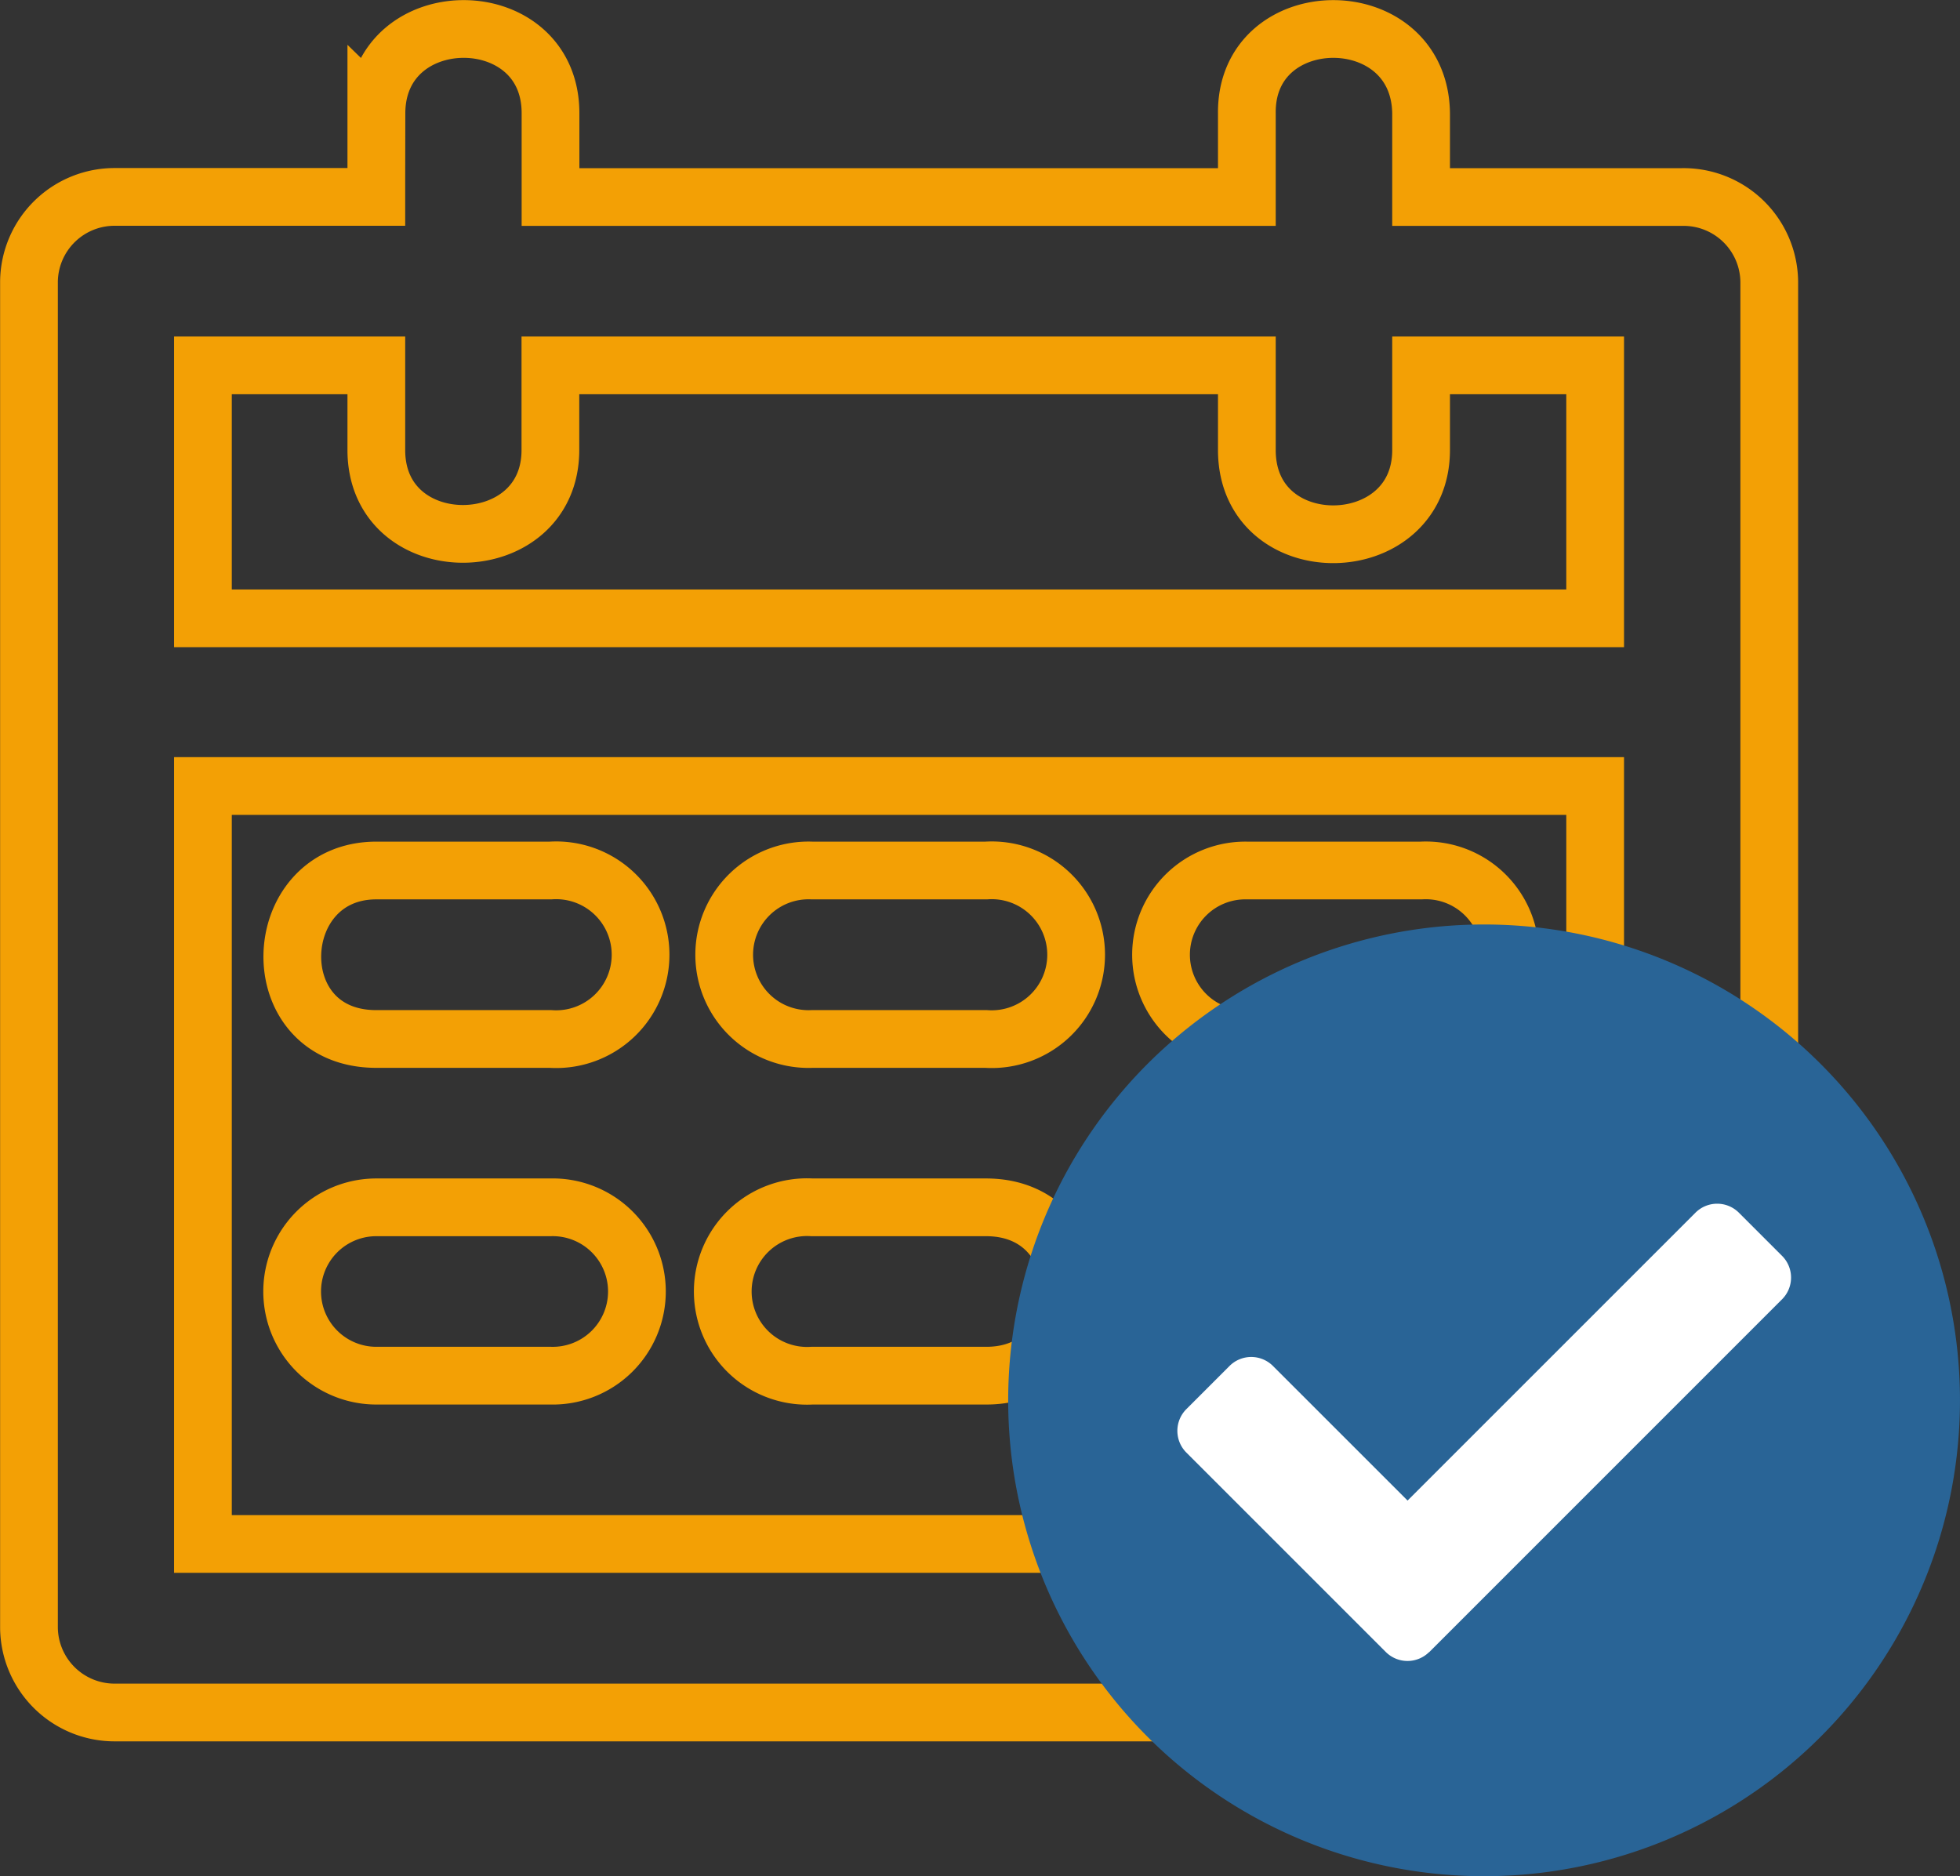
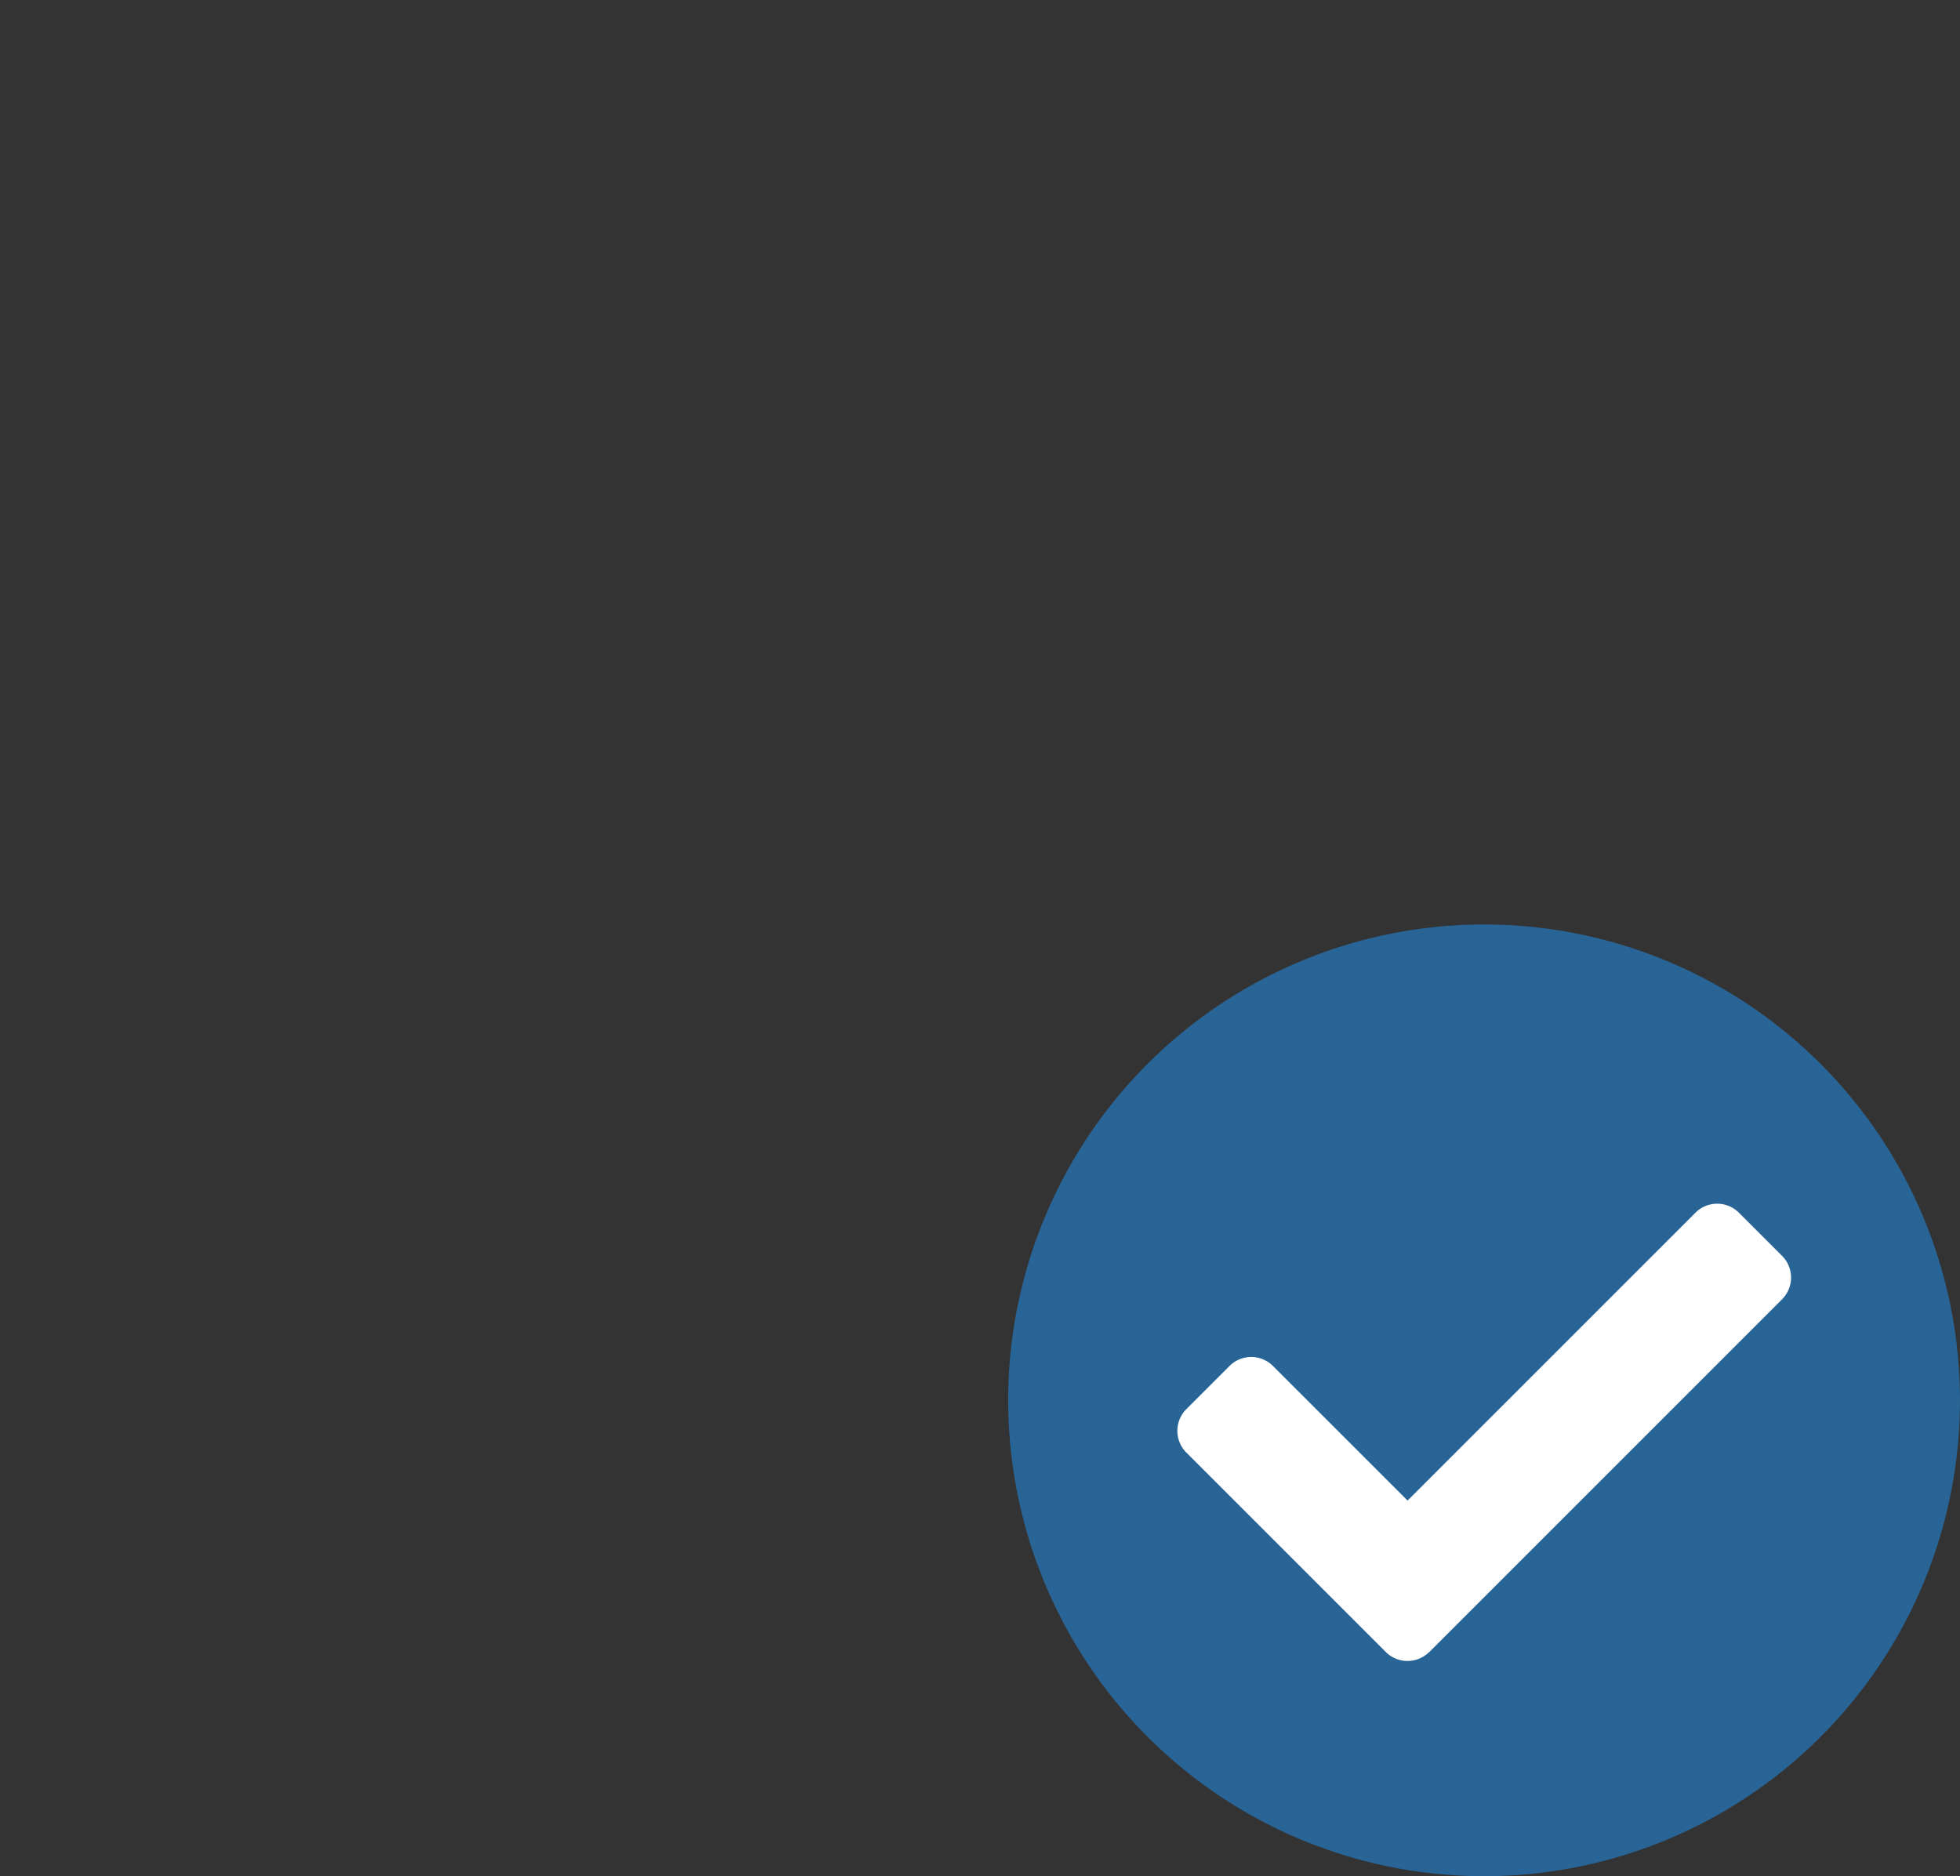
<svg xmlns="http://www.w3.org/2000/svg" width="67.899" height="65" viewBox="0 0 67.899 65">
  <rect x="0" y="0" width="67.899" height="65" fill="#333333" stroke="none" />
  <g id="Group_24" data-name="Group 24" transform="translate(-424 -224)">
    <g id="Group_23" data-name="Group 23">
      <g id="layer1" transform="translate(425 225)">
-         <path id="path2546" d="M12.566,3.451v2.9H3.533a2.966,2.966,0,0,0-3,2.927V55.924a2.966,2.966,0,0,0,3,2.933h54.26a2.967,2.967,0,0,0,3.027-2.933V9.282a2.967,2.967,0,0,0-3.027-2.927H48.759v-2.9c-.052-3.918-6.079-3.873-6.036,0v2.9H18.6v-2.9c.006-3.9-6.023-3.892-6.03,0ZM6.559,12.187h6.007V15.12c0,3.9,6.03,3.846,6.03,0V12.187H42.723V15.12c0,3.937,6.036,3.844,6.036,0V12.187h6.03v8.764H6.559Zm0,14.573h48.23V53.019H6.559Zm6.007,2.927c-3.76,0-4,5.837,0,5.837H18.6a2.925,2.925,0,1,0,0-5.837Zm15.093,0a2.921,2.921,0,1,0,0,5.837h6.03a2.925,2.925,0,1,0,0-5.837Zm15.064,0a2.919,2.919,0,1,0,0,5.837h6.036a2.923,2.923,0,1,0,0-5.837ZM12.566,41.356a2.916,2.916,0,1,0,0,5.832H18.6a2.917,2.917,0,1,0,0-5.832Zm15.093,0a2.921,2.921,0,1,0,0,5.832h6.03c3.868.011,3.935-5.832,0-5.832Zm15.064,0a2.917,2.917,0,1,0,0,5.832h6.036a2.919,2.919,0,1,0,0-5.832Z" transform="translate(-0.529 -0.529)" fill="none" stroke="#f3a005" stroke-width="2" />
-       </g>
+         </g>
      <g id="Group_22" data-name="Group 22" transform="translate(458.927 256.028)">
        <g id="Ellipse_1" data-name="Ellipse 1" transform="translate(1.773 2.413)" fill="#fff" stroke="#707070" stroke-width="1">
          <circle cx="14.182" cy="14.182" r="14.182" stroke="none" />
          <circle cx="14.182" cy="14.182" r="13.682" fill="none" />
        </g>
-         <path id="Icon_awesome-check-circle" data-name="Icon awesome-check-circle" d="M33.534,17.048A16.486,16.486,0,1,1,17.048.563,16.486,16.486,0,0,1,33.534,17.048ZM15.142,25.778,27.373,13.546a1.064,1.064,0,0,0,0-1.5l-1.5-1.5a1.064,1.064,0,0,0-1.5,0l-9.975,9.975L9.732,15.856a1.064,1.064,0,0,0-1.5,0l-1.5,1.5a1.064,1.064,0,0,0,0,1.5l6.913,6.913a1.064,1.064,0,0,0,1.5,0Z" transform="translate(-0.563 -0.563)" fill="#296496" />
+         <path id="Icon_awesome-check-circle" data-name="Icon awesome-check-circle" d="M33.534,17.048A16.486,16.486,0,1,1,17.048.563,16.486,16.486,0,0,1,33.534,17.048ZM15.142,25.778,27.373,13.546a1.064,1.064,0,0,0,0-1.5l-1.5-1.5a1.064,1.064,0,0,0-1.5,0l-9.975,9.975L9.732,15.856a1.064,1.064,0,0,0-1.5,0l-1.5,1.5a1.064,1.064,0,0,0,0,1.5l6.913,6.913a1.064,1.064,0,0,0,1.5,0" transform="translate(-0.563 -0.563)" fill="#296496" />
      </g>
    </g>
  </g>
</svg>